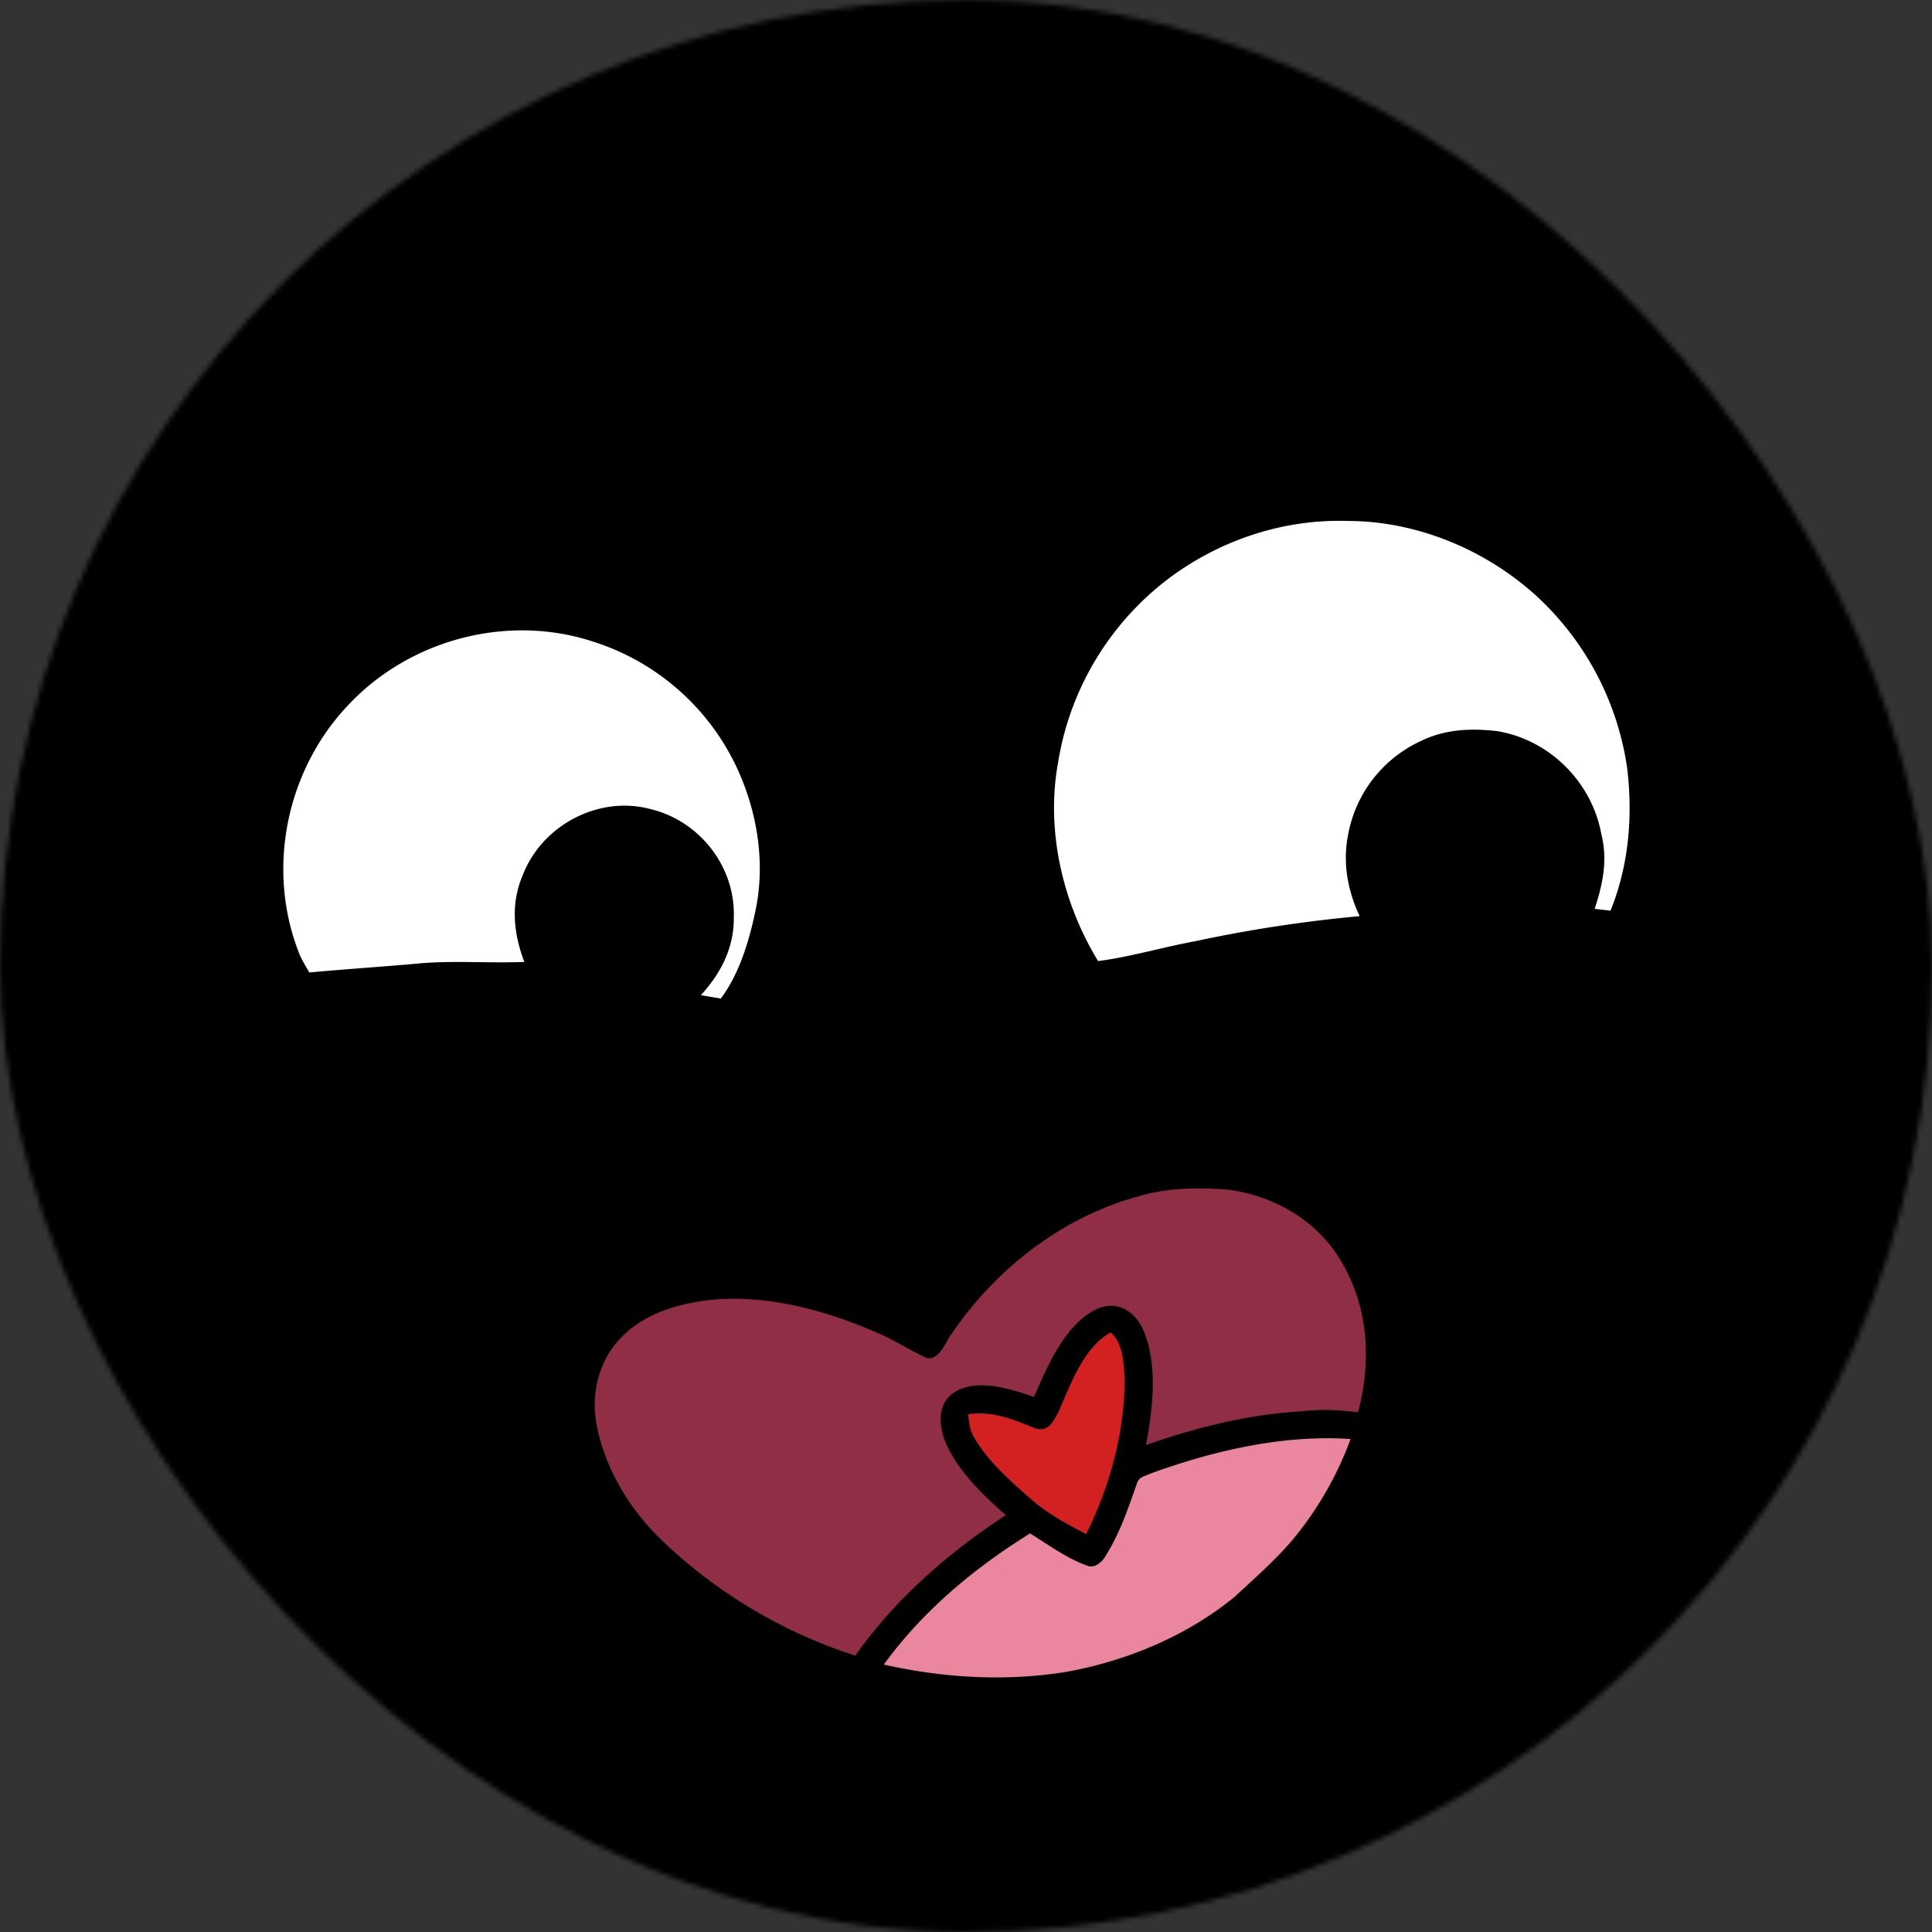
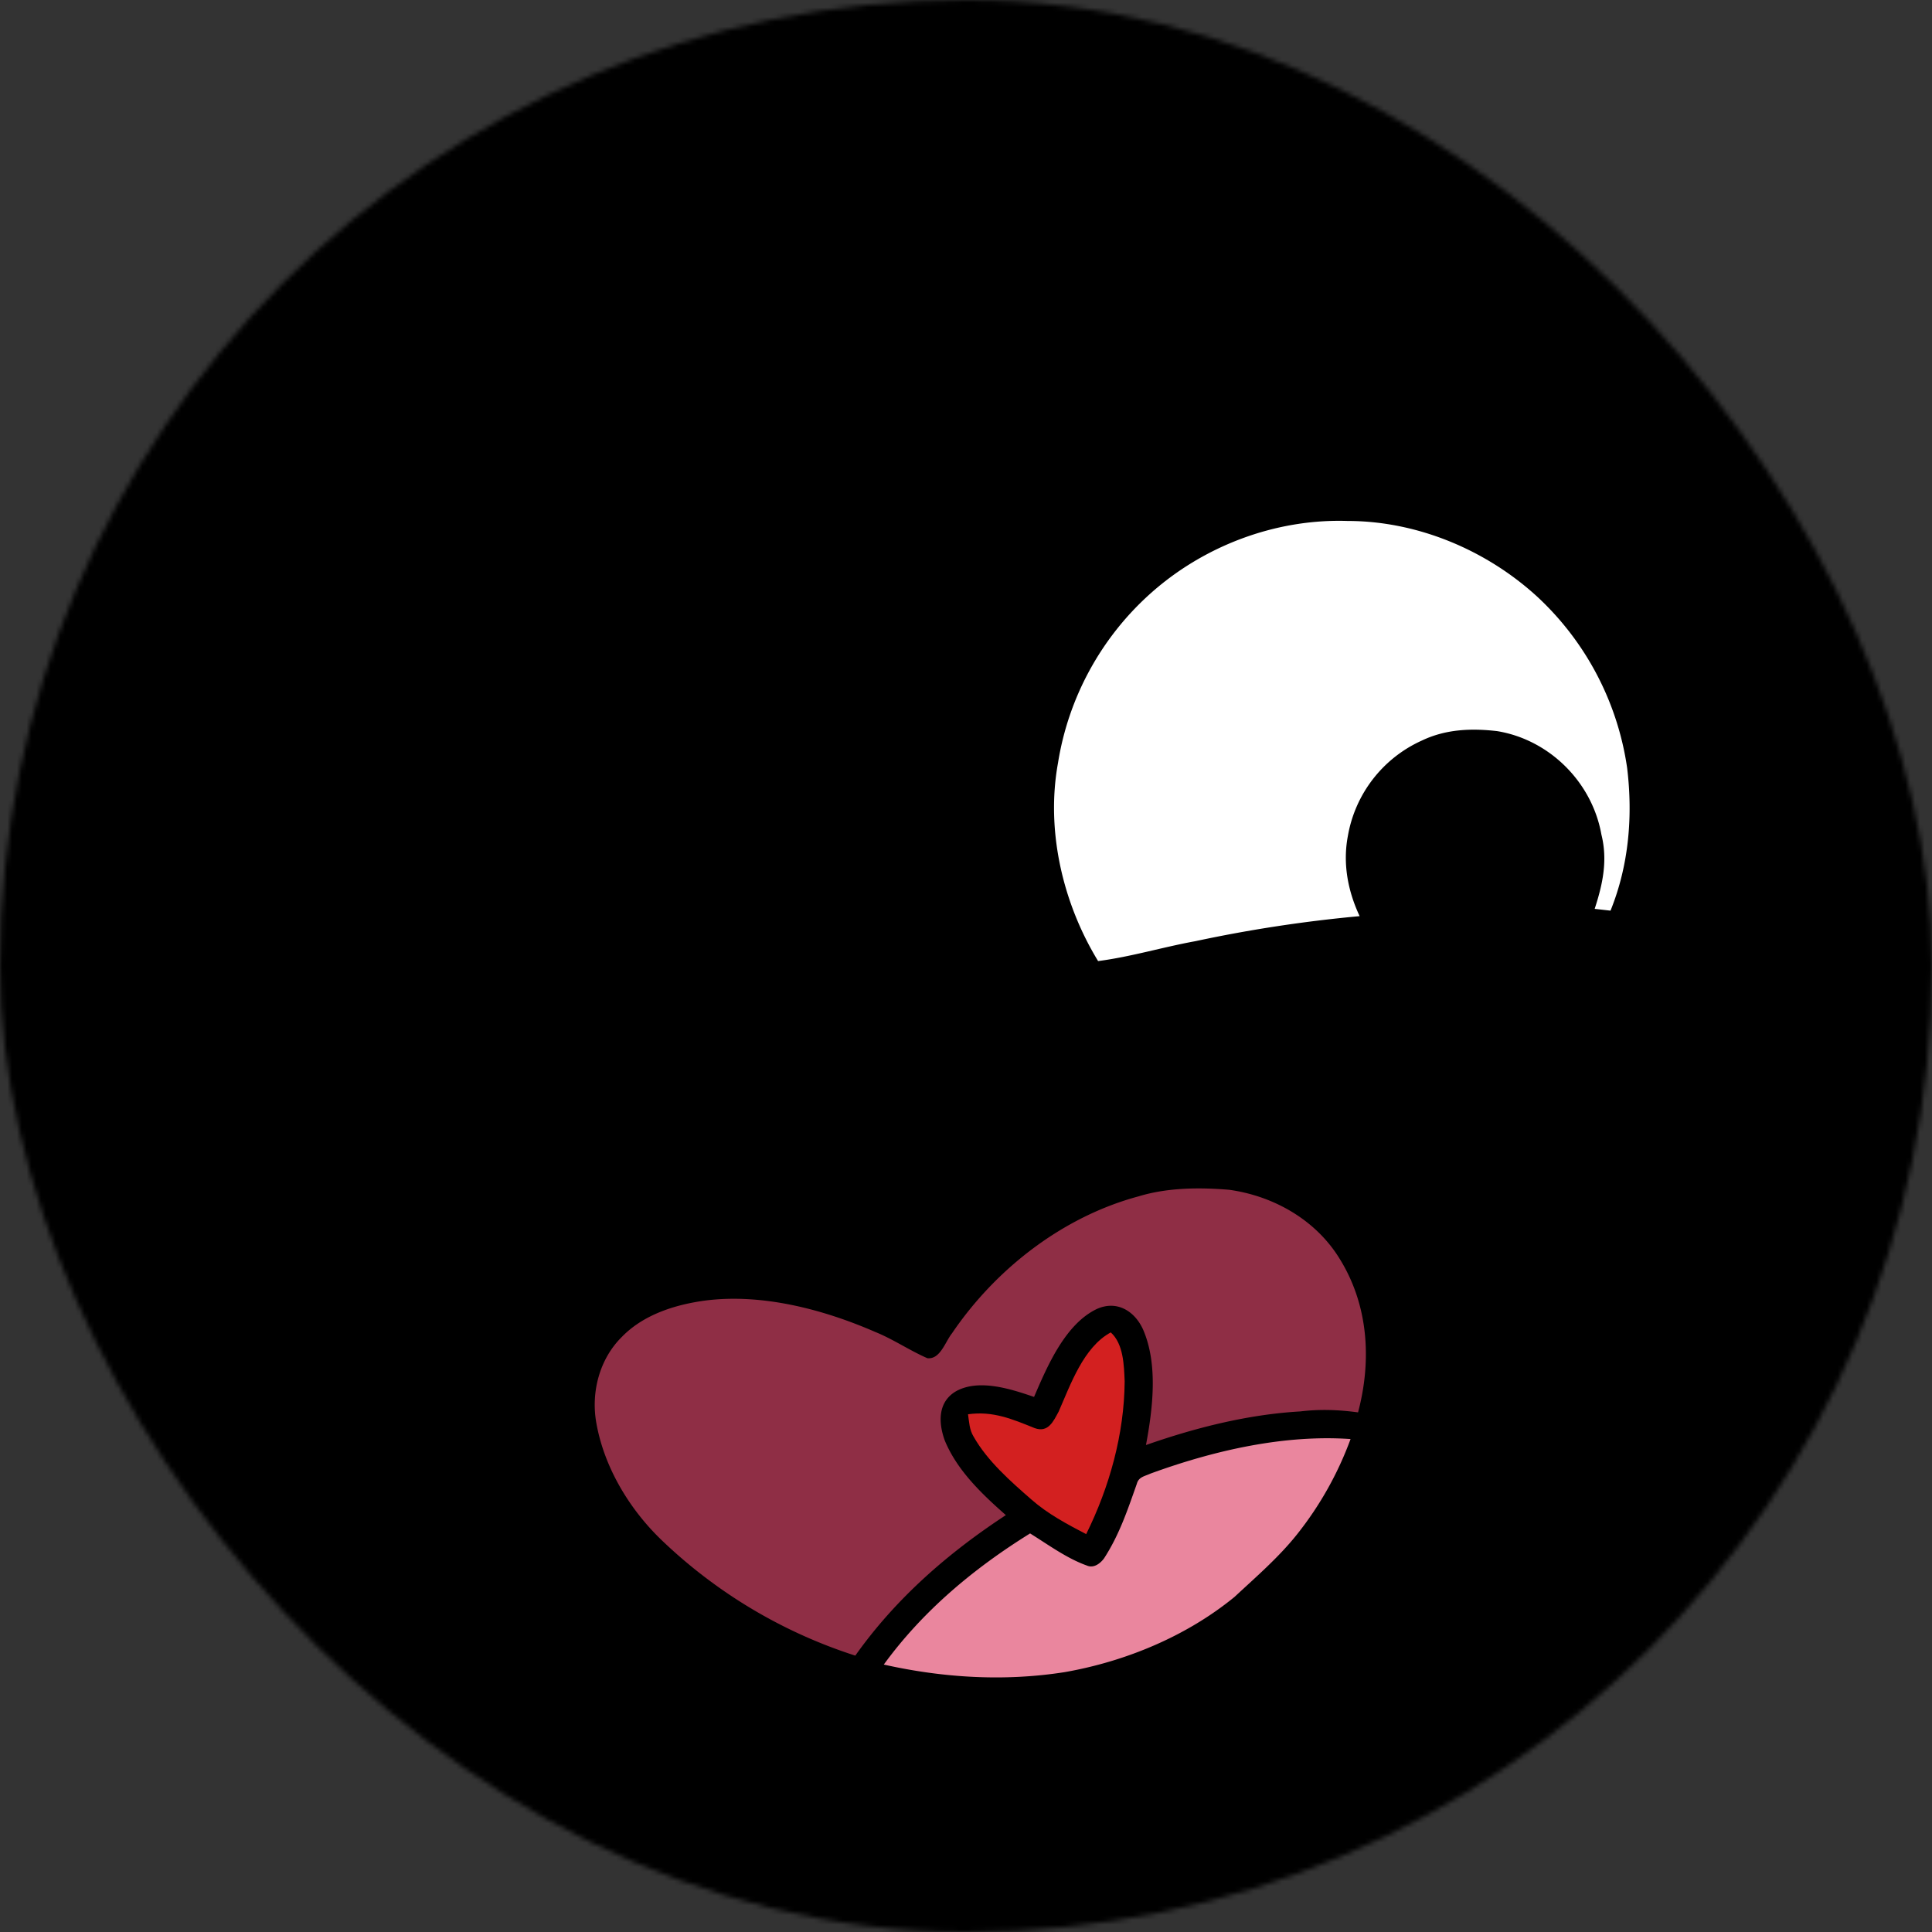
<svg xmlns="http://www.w3.org/2000/svg" viewBox="0 0 400 400" fill="none" shape-rendering="auto" width="22" height="22">
  <rect x="0" y="0" width="400" height="400" fill="#333333" stroke="none" />
  <mask id="viewboxMask">
    <rect width="400" height="400" rx="200" ry="200" x="0" y="0" fill="#fff" />
  </mask>
  <g mask="url(#viewboxMask)">
    <rect fill="#r" width="400" height="400" x="0" y="0" />
    <g transform="translate(-279 -322)">
-       <path d="M589.31 432.68c12.94 7.4 23.4 19.43 28.46 33.5 5.72 14.35 5.72 30.61.54 45.12-1.04 2.9-2.88 5.22-6.28 4.77-15.08-.73-29.98.14-45.06.56-10.03 1.1-20.04 2.15-30 3.79-10.45 1.82-20.62 4.13-30.98 6.08-4.32-.12-5.27-4.23-7.16-7.33-12.06-22.95-8.72-52.48 8.27-72.08 9.79-11.52 23.84-19.77 38.83-22.06a65.12 65.12 0 0 1 43.38 7.65Z" fill="#000" />
      <path d="M558 429.86c14.45 0 28.8 6.03 39.38 15.78a60.1 60.1 0 0 1 18.5 35.34c1.21 10 .36 20.16-3.44 29.56l-3.28-.37c1.67-5.12 2.73-10.04 1.39-15.4-1.92-10.81-10.74-19.63-21.59-21.4-5.35-.62-10.64-.41-15.57 1.95a26.64 26.64 0 0 0-15.32 19.72c-1.1 5.72-.02 11.42 2.43 16.64a286.92 286.92 0 0 0-34 5.18c-6.73 1.22-13.35 3.24-20.15 4.12-7.35-12.03-10.84-27.07-8.3-41.03a59.67 59.67 0 0 1 18.97-34.92c11.08-9.99 26.04-15.66 40.98-15.17Z" fill="#fff" />
-       <path d="M392.02 447.07a54.82 54.82 0 0 1 33.45 15.5c9.47 9.26 15.55 22.16 16.25 35.43.8 10.74-1.6 21.5-6.91 30.87-1.13 1.88-2.87 4.02-5 4.71-3.03.8-6.6-.16-9.61-.83a304.26 304.26 0 0 0-26.28-5.18c-12.88-.84-26.08-.9-38.96.07-4.8.32-9.78 1.33-14.56 1-2.32-1.1-3.7-4.21-4.57-6.48-3.37-8.83-4.98-18.73-3.32-28.12a54.87 54.87 0 0 1 59.5-46.97Z" fill="#000" />
-       <path d="M401.48 454.74a49.3 49.3 0 0 1 29.58 25.18c4.64 9.38 6.55 20.52 4.31 30.82-1.3 6.2-3.31 12.86-7.13 18l-4.14-.7c4.13-4.48 6.9-9.84 6.82-16.07.38-10.5-7.04-19.98-17.18-22.44-10.75-2.93-22.53 3.32-26.5 13.64-2.56 5.93-1.93 12.1.32 17.99-7.6.3-15.02-.37-22.59.38-7.31.65-14.63 1.12-21.93 1.8-.66-1.14-1.33-2.25-1.9-3.45-7.24-17.69-2.92-38.73 10.39-52.36 12.64-13.18 32.51-18.39 49.95-12.79Z" fill="#fff" />
    </g>
    <g transform="translate(-279 -322)">
      <path d="M545.03 378.5c24.7.94 48.04 8.97 69.45 21 2.26 1.31 4.92 2.48 6.79 4.32 1.3 2.39-.38 5.13-3.2 4.19-16.58-6.2-33.56-9.63-51.06-12.02-20.3-2.34-39.92-3.68-60.2-.13-3.2.44-6.87 2.16-10.08 1.59-2.66-1.69-1.2-6.1 1.29-7.37 13.63-9.33 30.79-12.1 47-11.58ZM407.99 396.92c3.5.64 6.6 1.92 9.63 3.78-.15 1.2-.26 2.4-.33 3.62-2.7.74-5.46 1.12-8.24 1.34-13.17 1.15-26.45 5.1-38.81 9.69-12.23 4.75-24.78 10.64-35.19 18.7-2.82 2.04-4.13 4.83-8.08 4.48-.5-.9-1-1.79-1.51-2.67.9-1.6 1.68-3.17 2.76-4.64 9.55-13.17 23.64-23.22 38.6-29.35 12.7-5.15 27.62-8.05 41.17-4.95Z" fill="#000" />
    </g>
    <g transform="translate(-279 -322)">
      <path d="M534.29 562.56c7.92 1.16 15.41 4.36 21.23 9.92 8.1 7.57 12.12 18.53 11.86 29.52.34 9.78-2.38 19.12-6.68 27.8a82.54 82.54 0 0 1-31.98 33.94c-11.83 6.96-25.1 10.44-38.72 11.36-30.63 1.61-61.2-11.84-82.09-34.04-6.37-8.12-11.85-18.46-11.45-29.06a24.8 24.8 0 0 1 10.45-20.16c6.92-4.97 14.77-6.31 23.1-6.8 14.2.16 27.8 4.33 40.17 11.13 8.52-12.59 20-22.9 34.03-28.96a56.4 56.4 0 0 1 30.09-4.64Z" fill="#000" />
      <path d="M533.47 568.33c9.24 1.28 17.97 6.24 22.9 14.3 5.96 9.6 6.65 21.04 3.8 31.79-4.04-.55-7.89-.69-11.96-.2-10.83.62-21.72 3.37-31.95 6.96 1.4-7.49 2.53-16.65-.57-23.85-1.7-3.84-5.4-6.2-9.58-4.33-6.58 3.12-10.3 11.89-13.02 18.22-4.75-1.63-11.32-3.78-16.06-1.23-3.89 2.19-3.78 6.53-2.42 10.26 2.56 6.21 7.7 11.08 12.64 15.44-12.05 7.9-22.81 17.29-31.17 29.09a103.78 103.78 0 0 1-40-23.82c-6.74-6.44-12-15.15-13.62-24.38-1.13-6.35.66-13.23 5.31-17.81 4.47-4.6 11-6.66 17.2-7.5 11.8-1.52 24.47 1.81 35.25 6.5 3.75 1.52 7.1 3.83 10.78 5.43 2.67.3 3.7-3.41 5.1-5.15 9.05-13.35 22.94-24.15 38.64-28.36 5.96-1.82 12.57-1.87 18.73-1.36Z" fill="#8F2E45" />
      <path d="M508.97 597.86c2.64 2.37 2.74 6.8 2.88 10.12-.08 10.9-3.14 21.9-7.97 31.65-4-2.1-7.93-4.17-11.35-7.18-4.32-3.77-9.1-7.97-11.95-13-.89-1.46-.92-3-1.16-4.64 5.16-.73 9.19 1.01 13.81 2.87 2.79 1 3.86-1.4 4.96-3.44 2.44-5.54 5.13-13.33 10.78-16.38Z" fill="#D32020" />
      <path d="M558.62 619.94a70.8 70.8 0 0 1-11 19.63c-3.78 4.78-8.56 8.9-13.02 13.05-9.94 8.14-22.52 13.35-35.12 15.57-12.5 1.97-25.18 1.2-37.5-1.56 8.1-11.13 18.64-19.92 30.29-27.15 3.76 2.33 7.58 5.16 11.76 6.65 1.4.62 2.77-.42 3.56-1.5 3.17-4.9 4.87-10.03 6.78-15.43.38-1.43 1.62-1.55 2.8-2.1 12.98-4.74 27.57-8.13 41.45-7.16Z" fill="#EA869E" />
    </g>
    <g transform="translate(-279 -322)" />
  </g>
</svg>